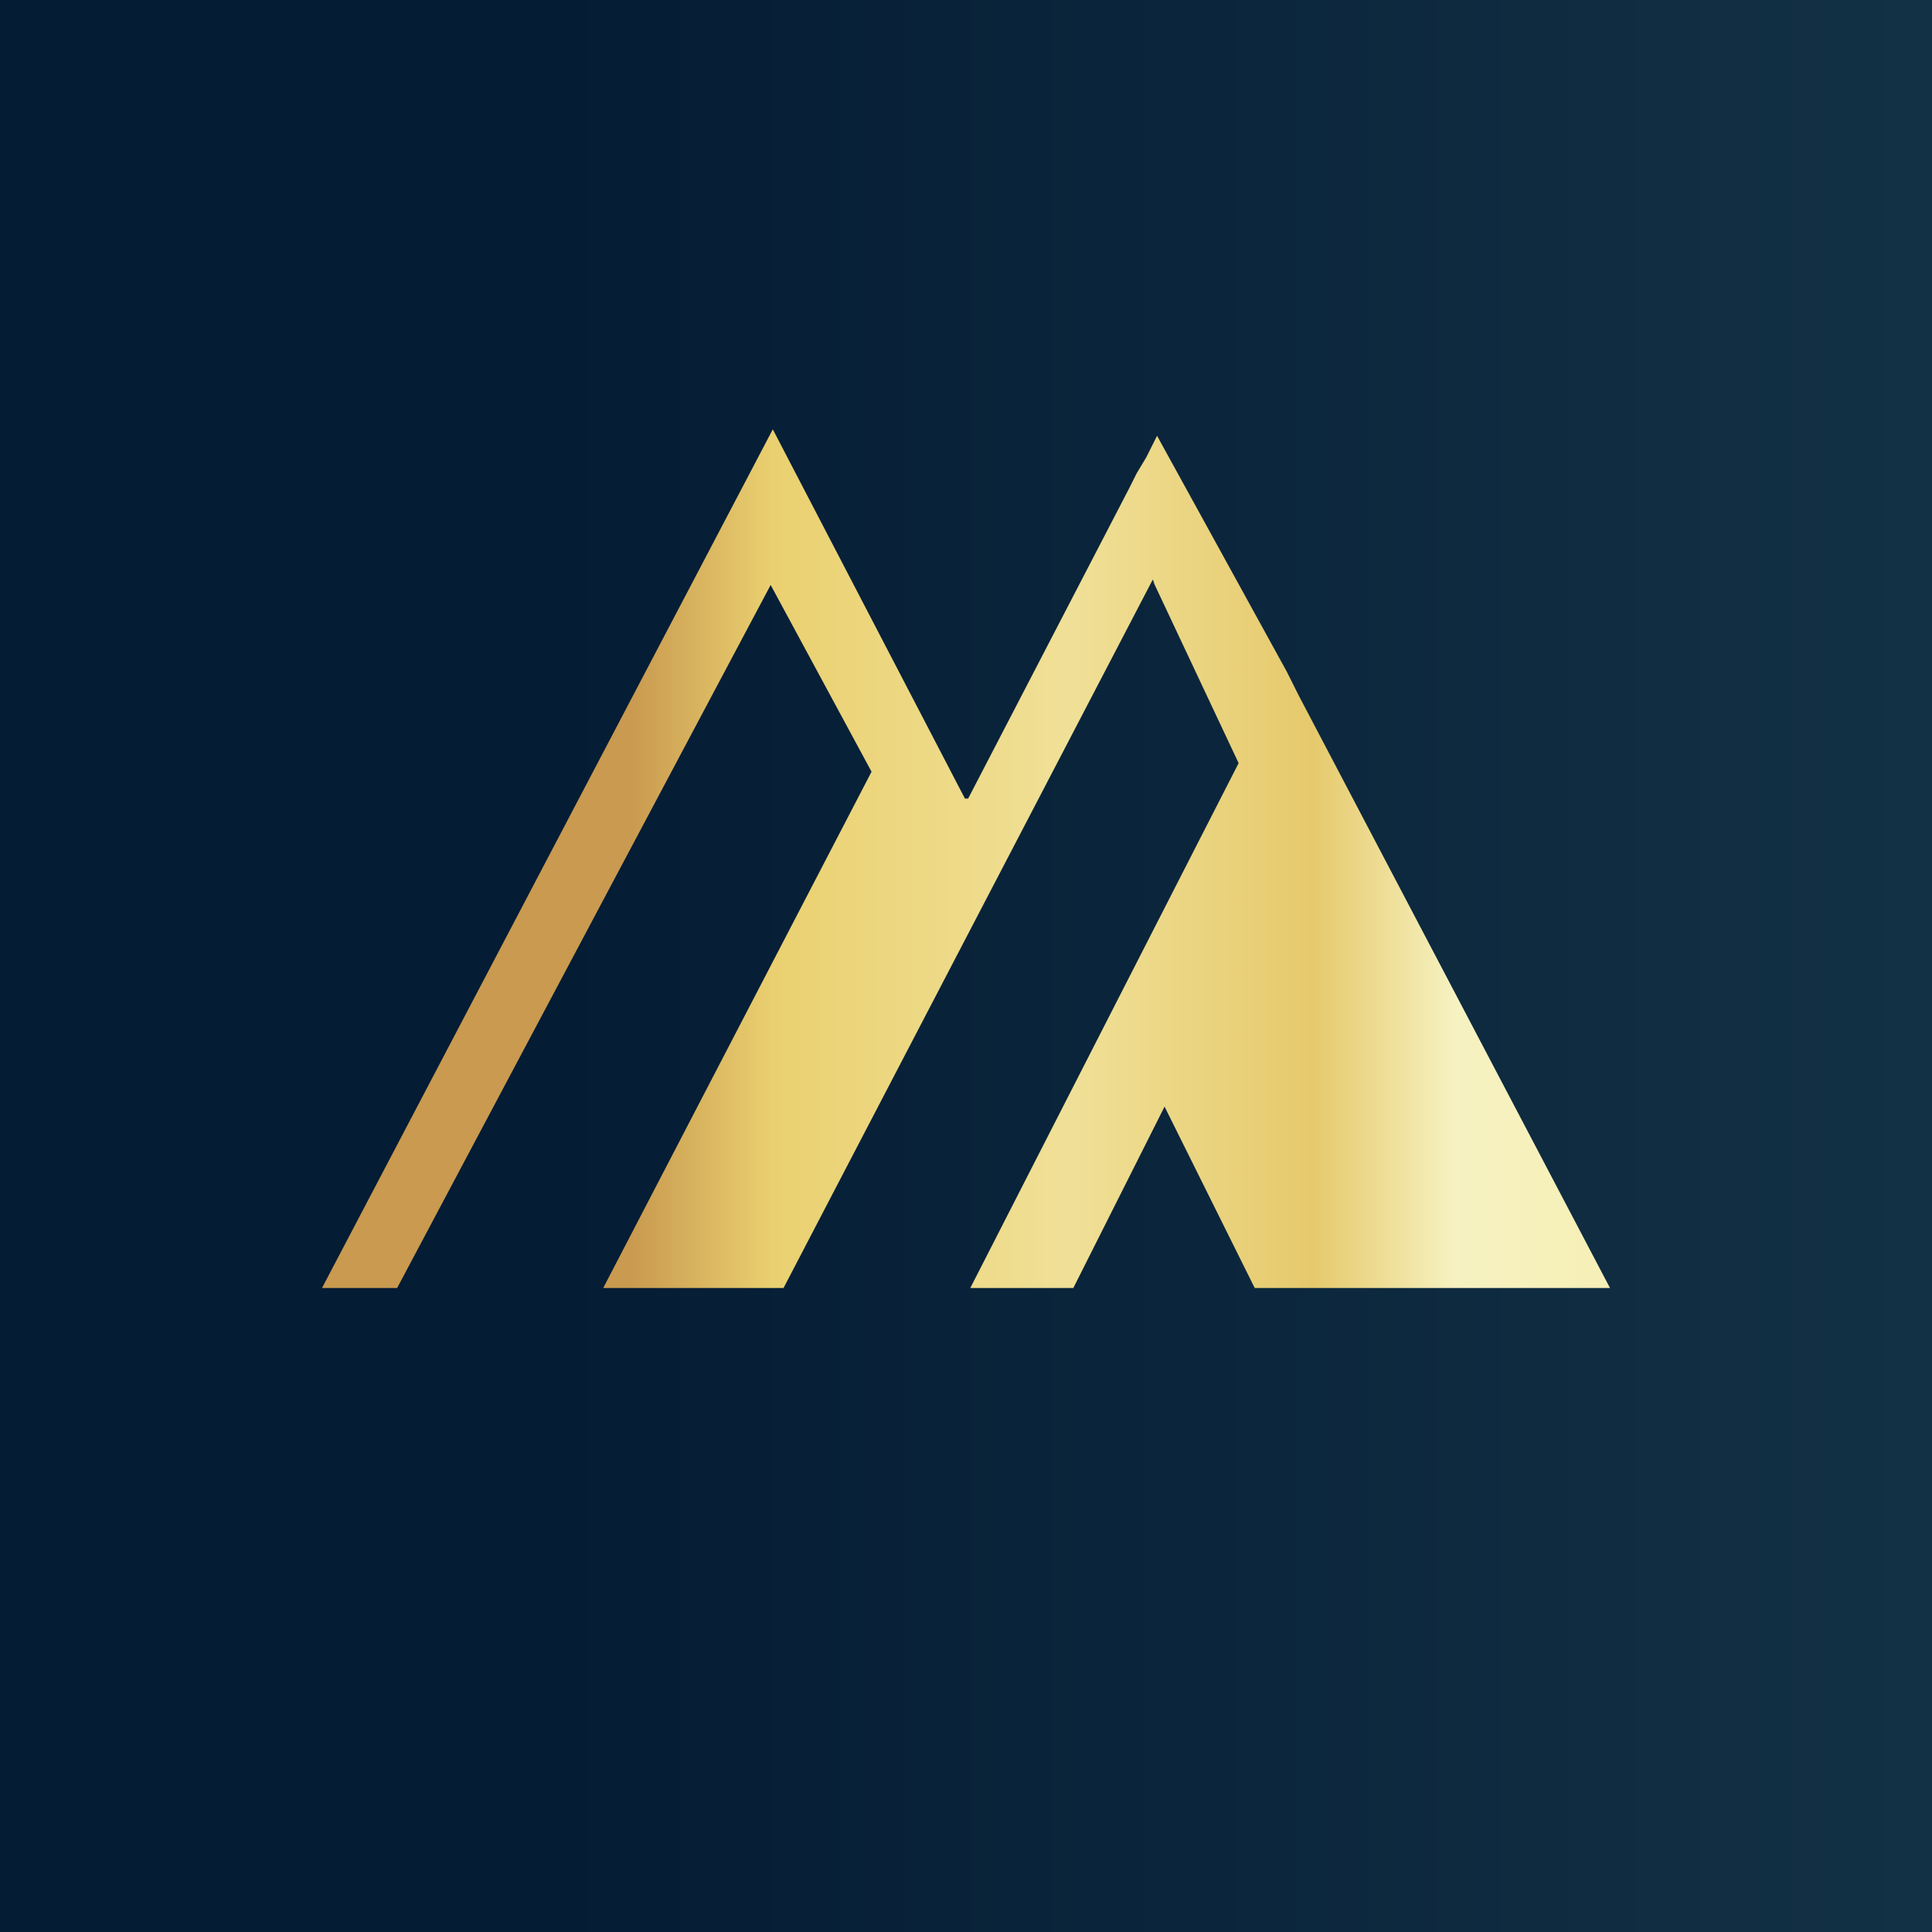
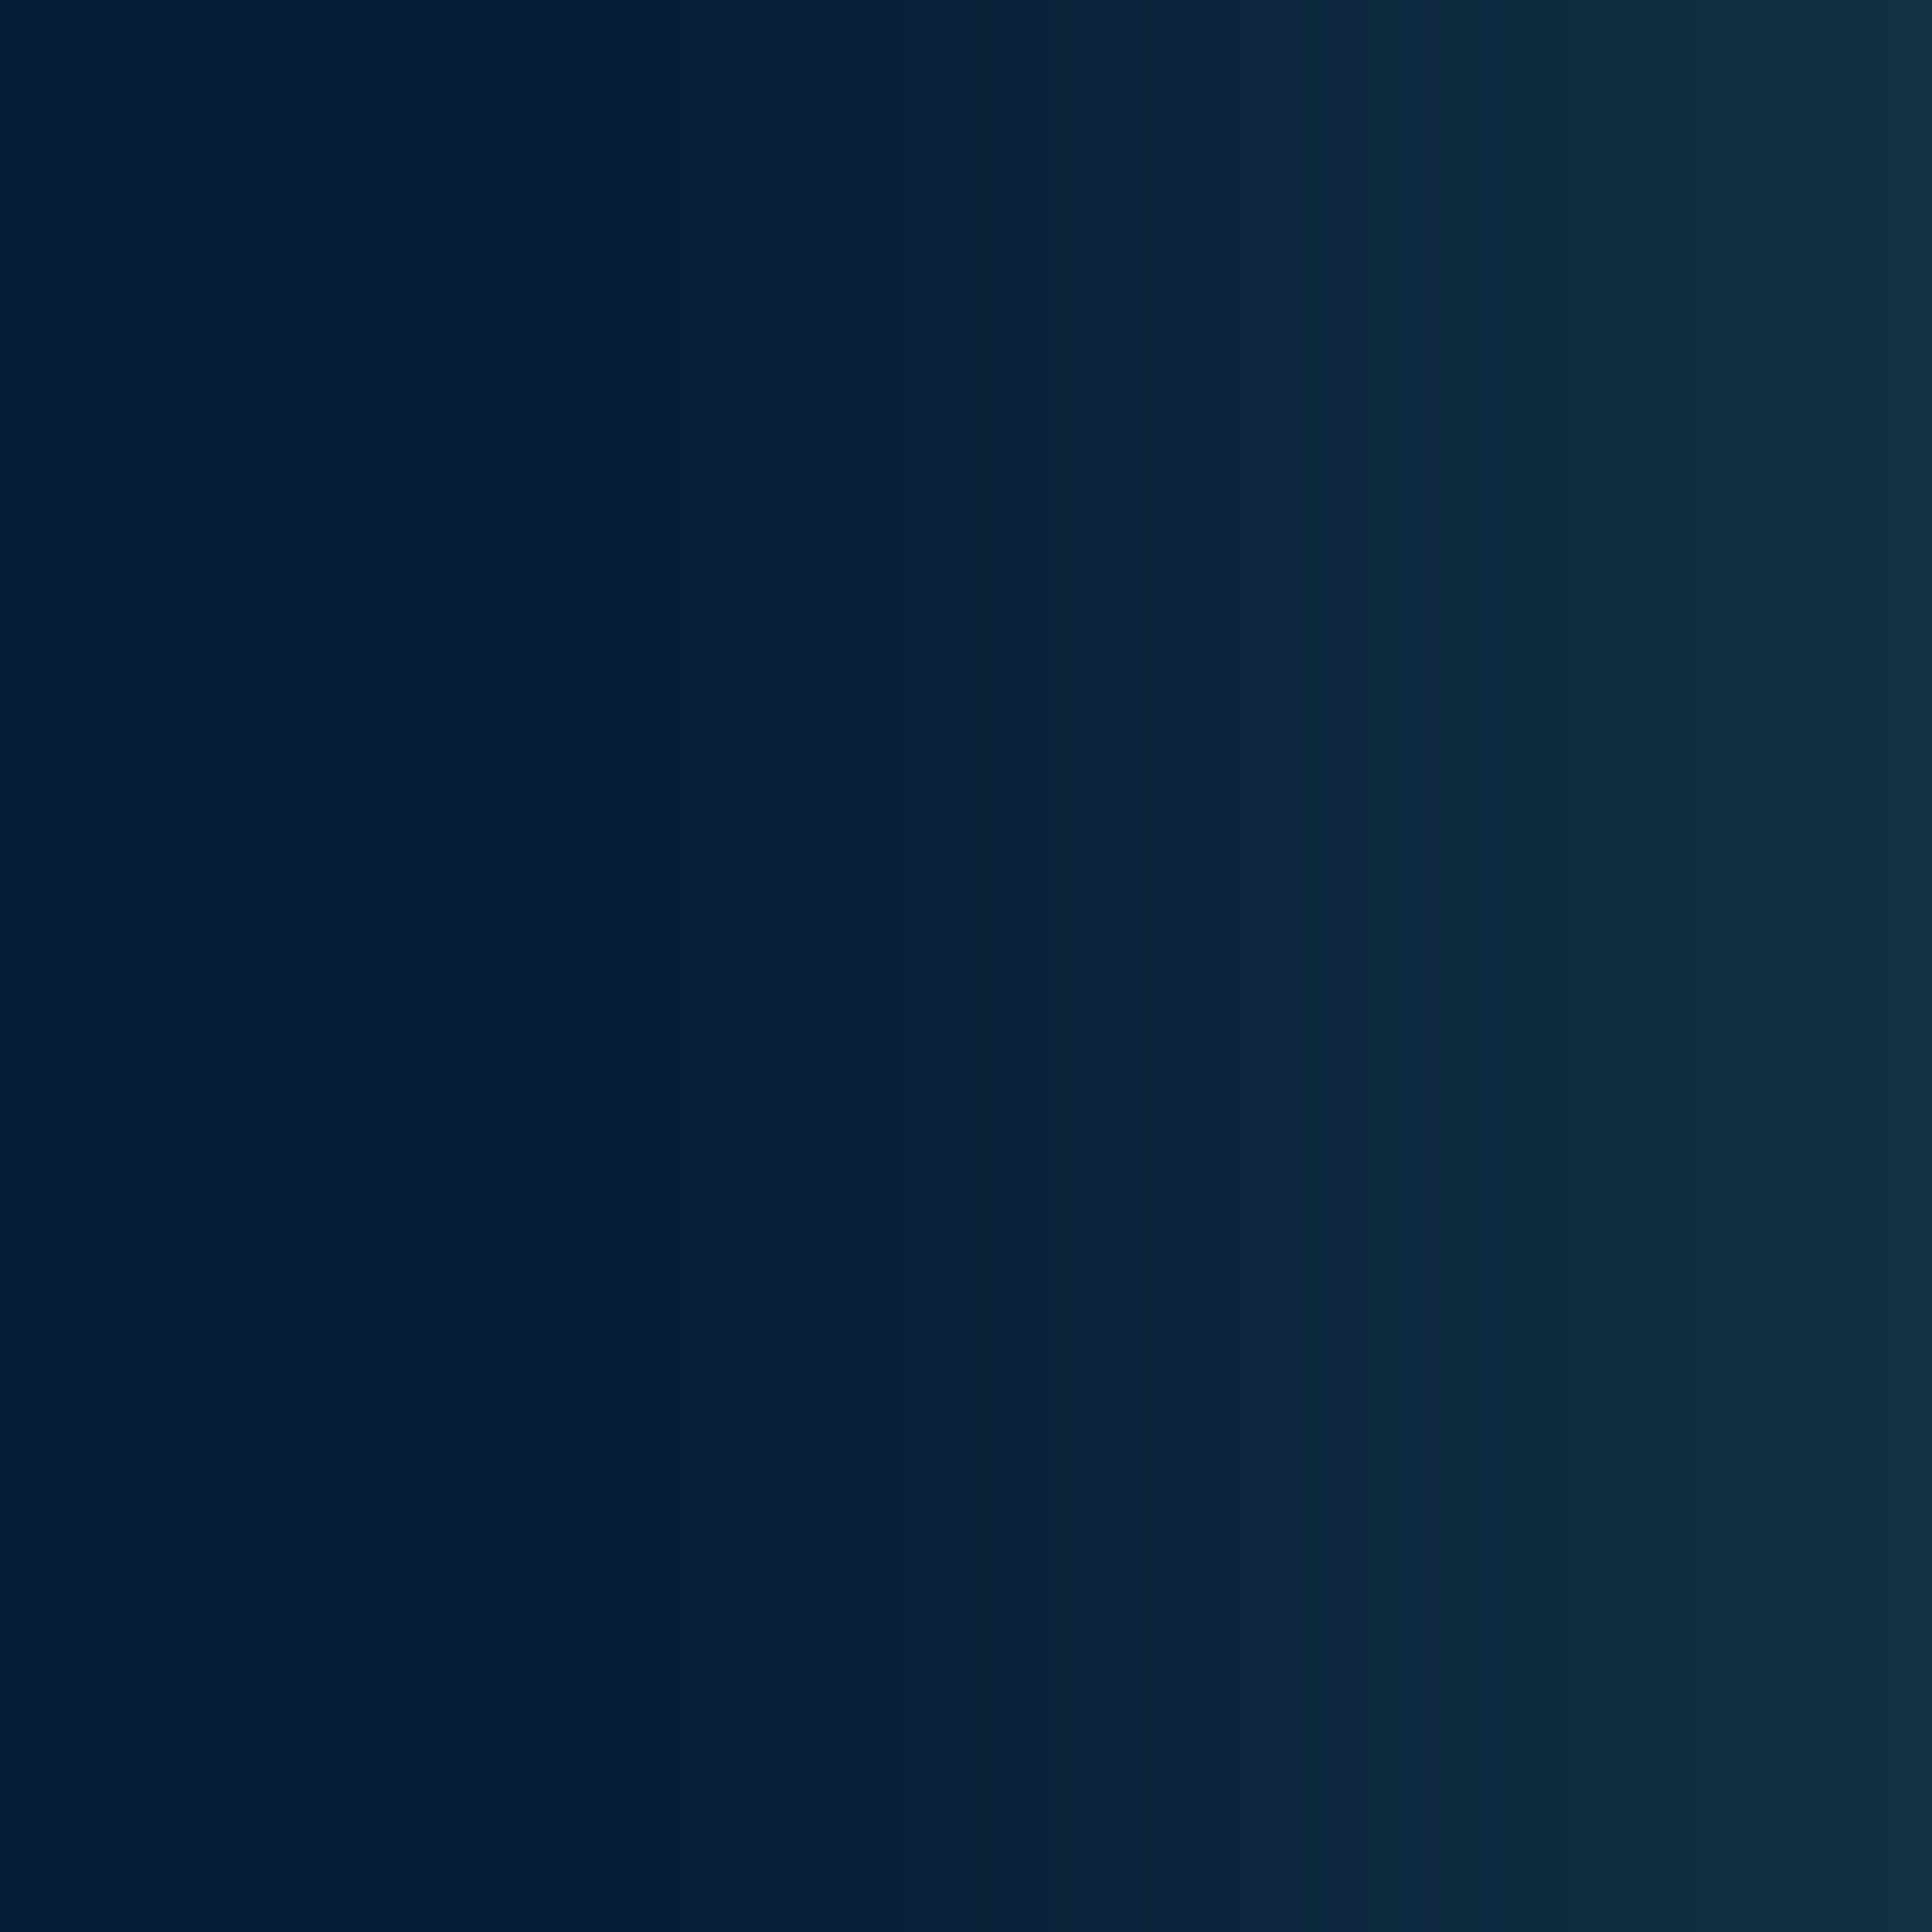
<svg xmlns="http://www.w3.org/2000/svg" width="18" height="18" viewBox="0 0 18 18">
  <rect x="0" y="0" width="18" height="18" fill="#808080" stroke="none" />
  <path fill="url(#acvze3lrm)" d="M0 0h18v18H0z" />
-   <path d="m12.1 6.48-.11-.22-1.21-2.2-.1.2-.09.15-.07.14-1.5 2.89h-.03L7.2 4 3 12h.7l3.48-6.55.94 1.74L5.62 12H7.3l3.44-6.6.02.04-.02-.03.8 1.7L9.04 12h.96l.85-1.69.84 1.69H15l-2.9-5.52Z" fill="url(#bcvze3lrm)" />
  <defs>
    <linearGradient id="acvze3lrm" x1="0" y1="9" x2="18" y2="9" gradientUnits="userSpaceOnUse">
      <stop offset=".28" stop-color="#041C34" />
      <stop offset="1" stop-color="#133145" />
    </linearGradient>
    <linearGradient id="bcvze3lrm" x1="3" y1="8" x2="15" y2="8" gradientUnits="userSpaceOnUse">
      <stop offset=".24" stop-color="#C99A4F" />
      <stop offset=".35" stop-color="#EAD070" />
      <stop offset=".58" stop-color="#F0E097" />
      <stop offset=".77" stop-color="#E6C96C" />
      <stop offset=".88" stop-color="#F6F2C1" />
      <stop offset="1" stop-color="#F6EFB6" />
    </linearGradient>
  </defs>
</svg>